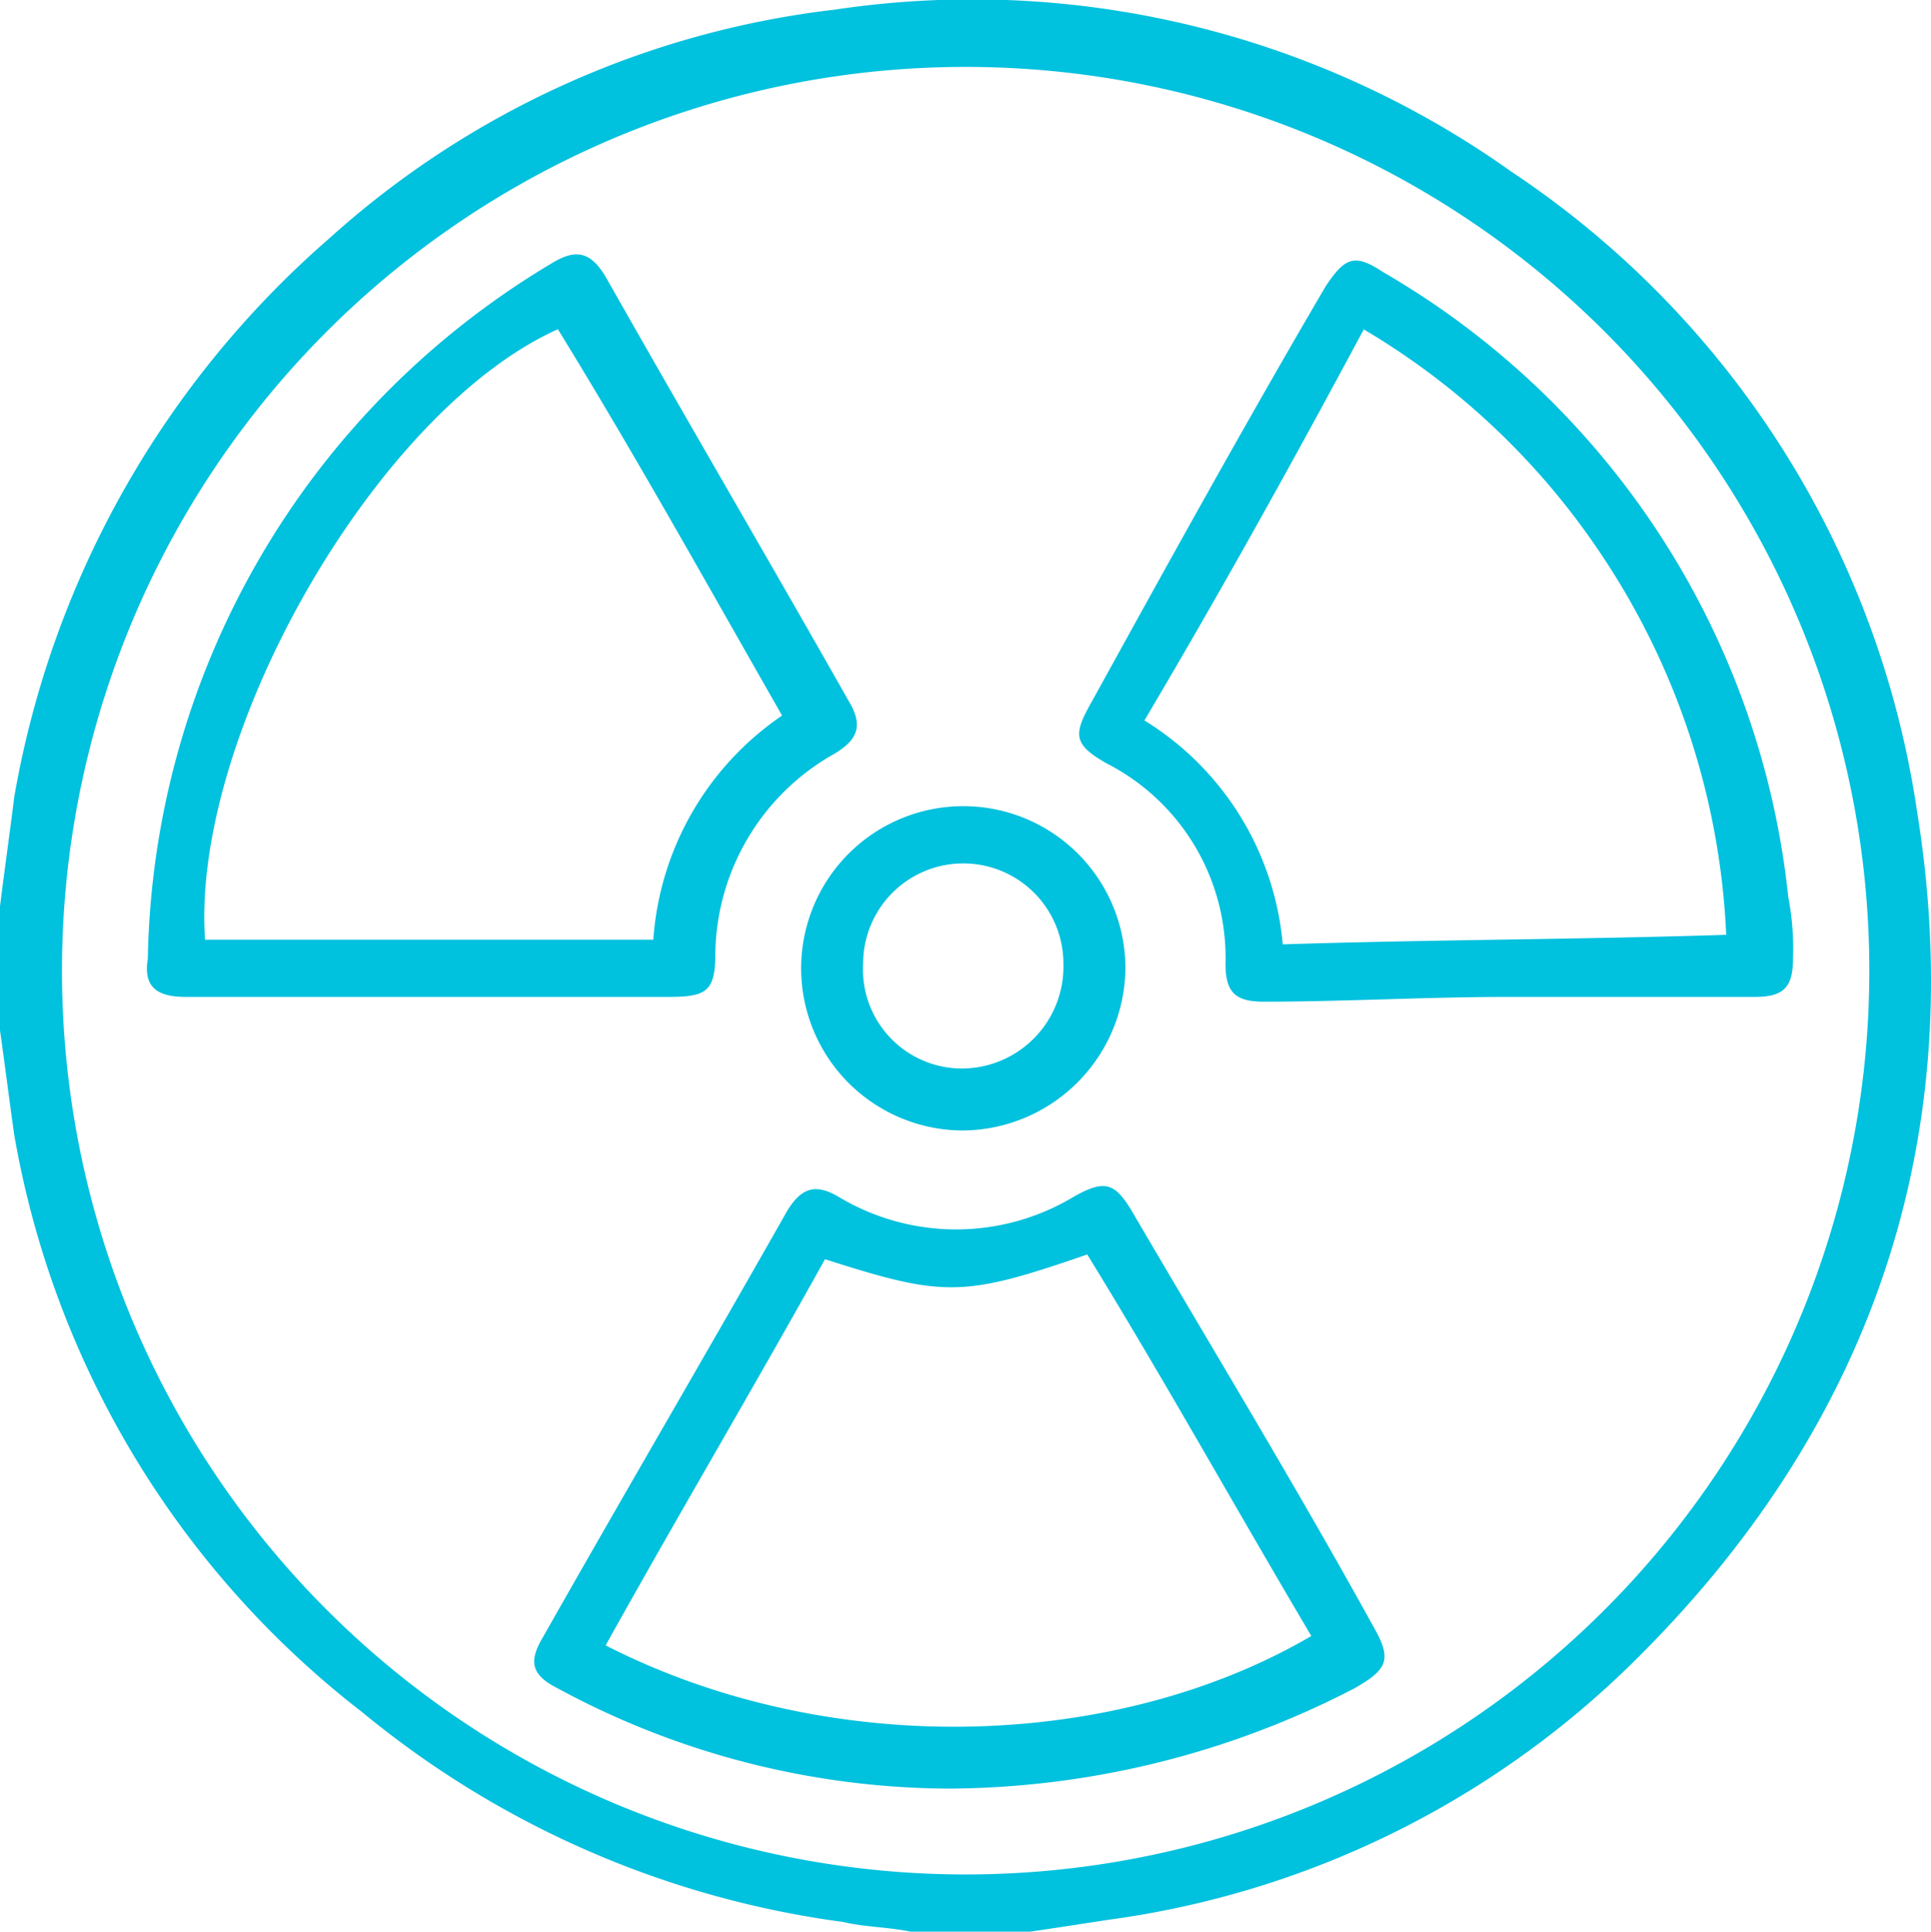
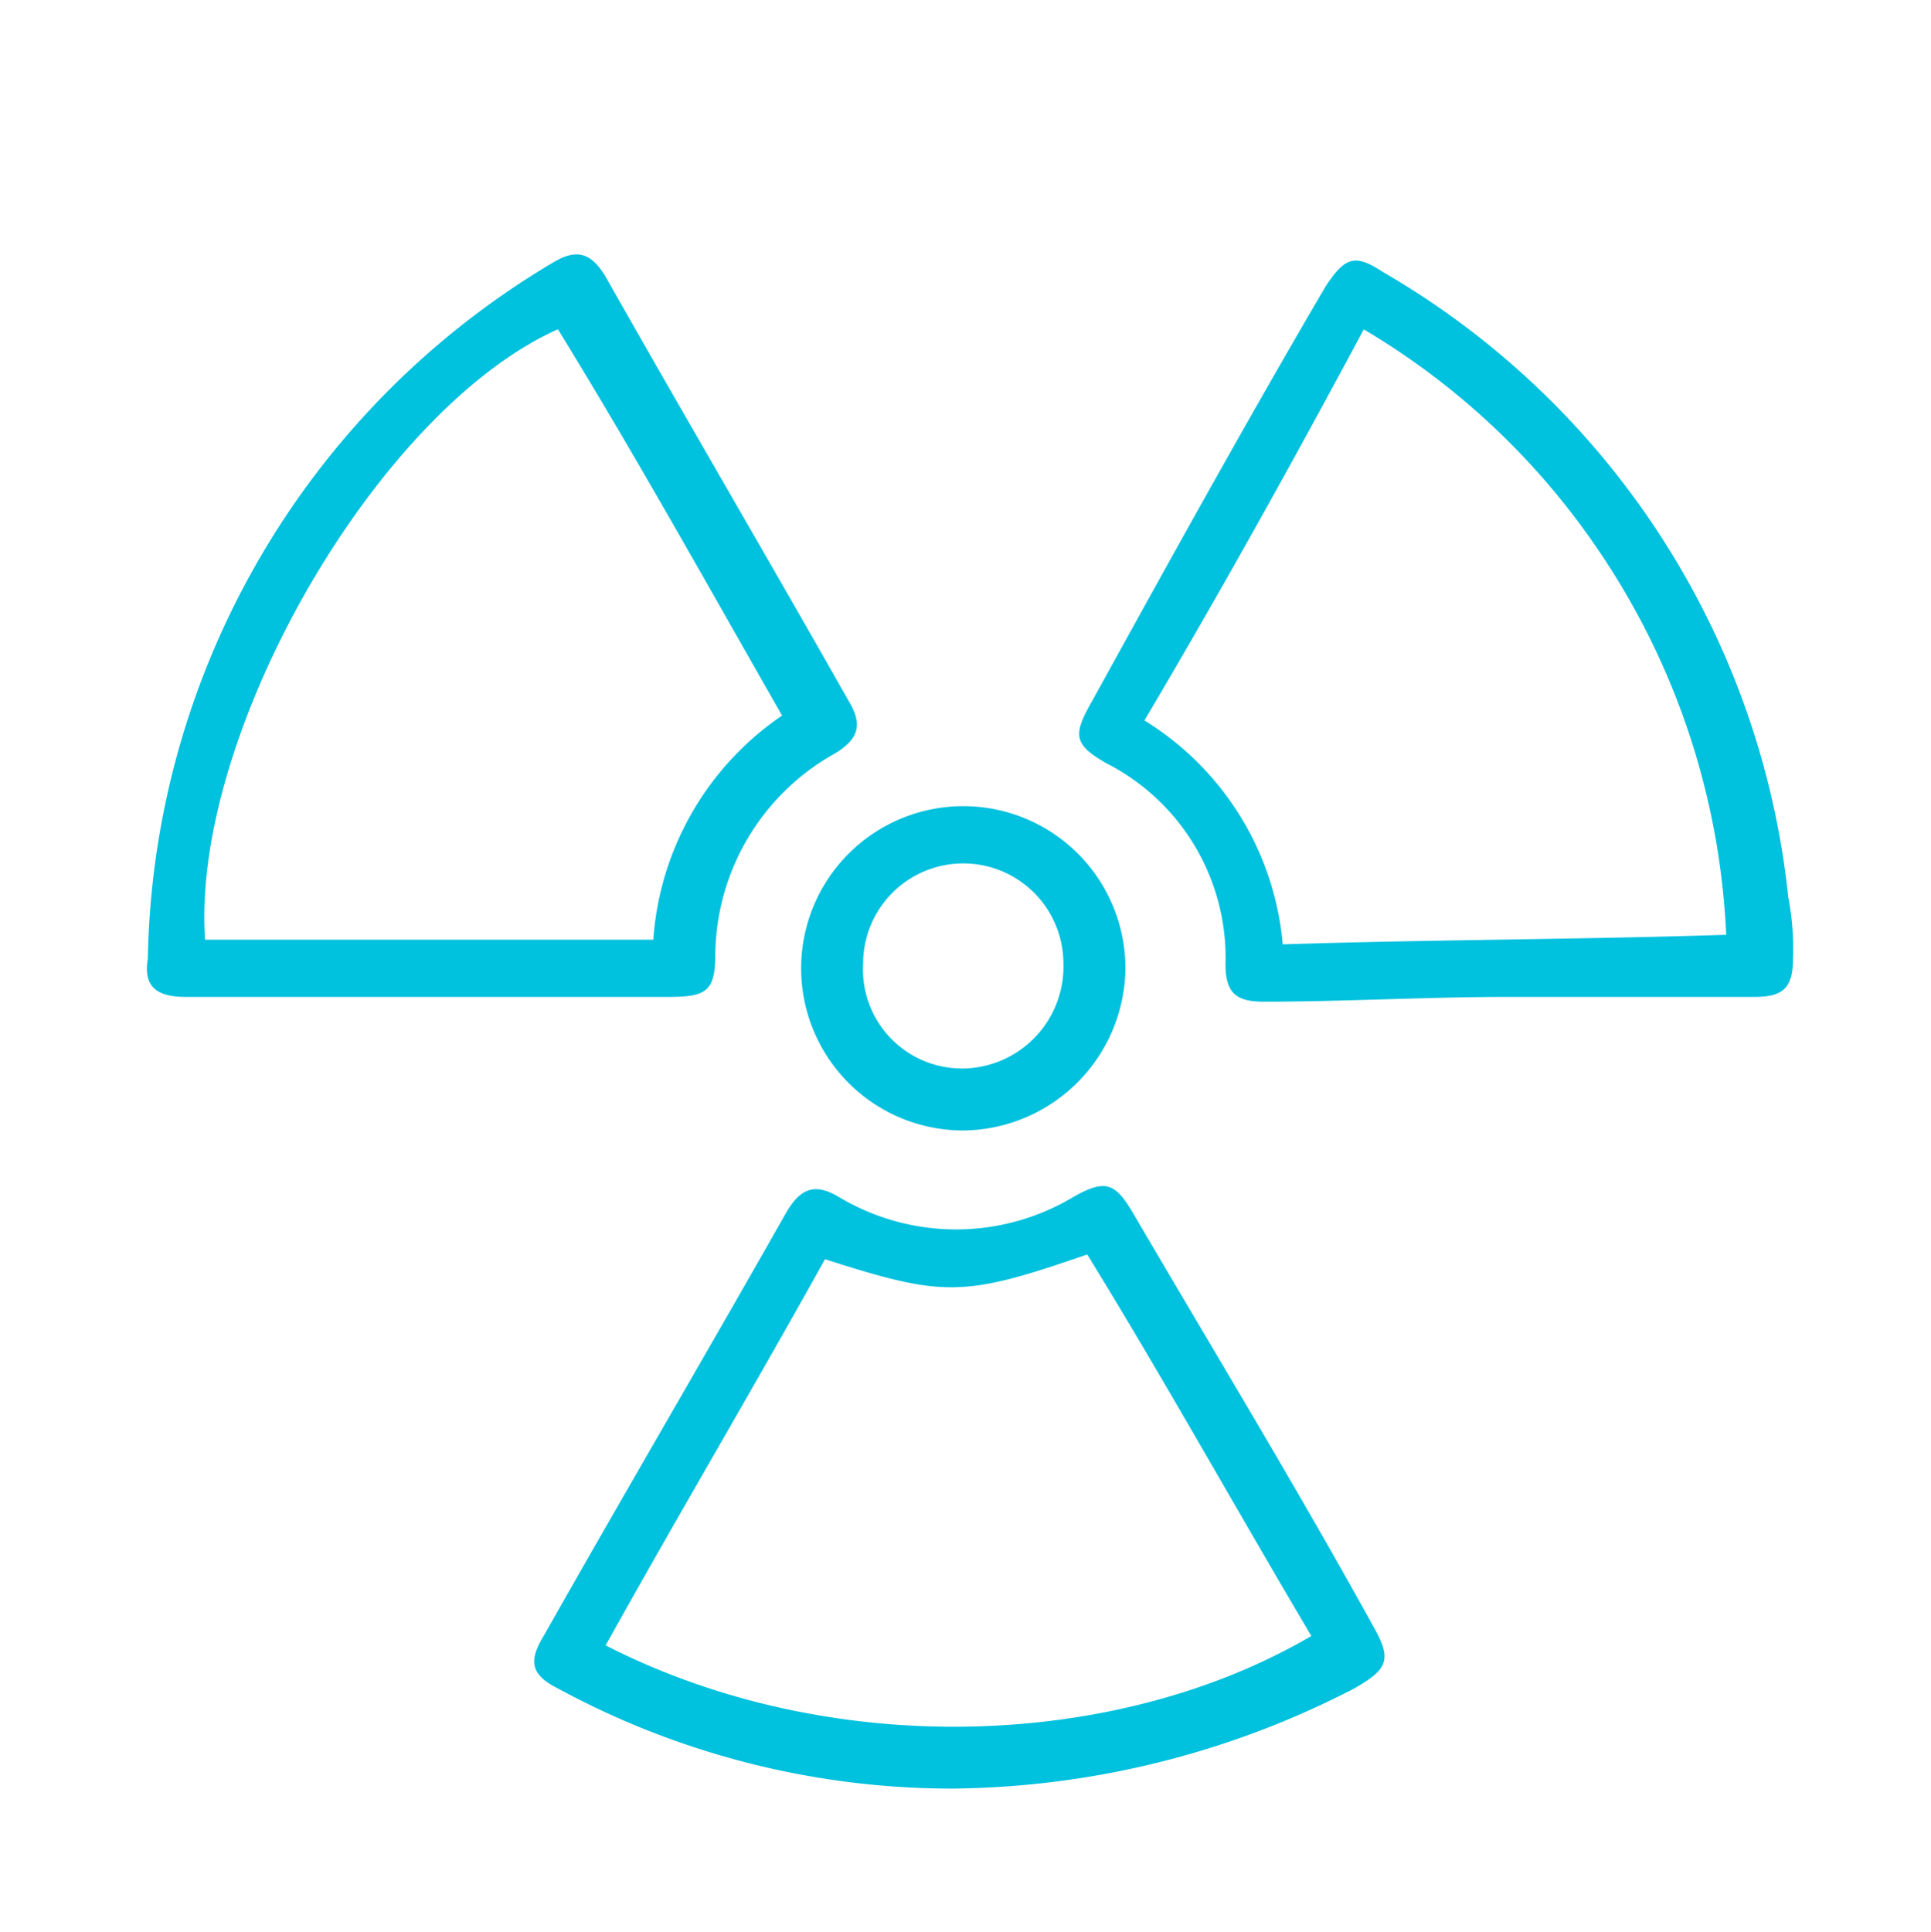
<svg xmlns="http://www.w3.org/2000/svg" id="nuclear2" width="58.011" height="58.025" viewBox="0 0 58.011 58.025">
-   <path id="Tracé_511" data-name="Tracé 511" d="M.3,27.421c.143-1.146.287-2.149.43-3.295A28.729,28.729,0,0,1,10.185,7.364,27.4,27.4,0,0,1,25.37.488,27.917,27.917,0,0,1,45.713,5.359a27.962,27.962,0,0,1,12.177,19.2C59.466,34.3,56.6,42.893,49.581,49.912a27.737,27.737,0,0,1-15.472,7.879c-1,.143-1.862.287-2.865.43H27.663c-.716-.143-1.433-.143-2.006-.287a28.669,28.669,0,0,1-14.469-6.3A27.943,27.943,0,0,1,.73,34.3c-.143-1-.287-2.149-.43-3.152V27.421ZM29.238,2.207A27.148,27.148,0,1,0,56.458,29.426,27.146,27.146,0,0,0,29.238,2.207Z" transform="translate(-0.3 -0.197)" fill="#00c1de" />
-   <path id="Tracé_512" data-name="Tracé 512" d="M24.106,43.165a24.848,24.848,0,0,1-11.891-3.008c-.86-.43-.86-.86-.43-1.576,2.435-4.3,4.871-8.452,7.306-12.75.43-.716.86-.86,1.576-.43a6.853,6.853,0,0,0,7.02,0c1-.573,1.289-.43,1.862.573,2.435,4.155,4.871,8.166,7.163,12.32.573,1,.43,1.289-.573,1.862a26.723,26.723,0,0,1-12.034,3.008ZM34.85,38.581c-2.292-3.868-4.441-7.736-6.733-11.461-3.725,1.289-4.3,1.289-7.879.143-2.149,3.868-4.441,7.736-6.59,11.6C20.381,42.306,28.976,42.019,34.85,38.581Z" transform="translate(4.546 10.562)" fill="#00c1de" />
+   <path id="Tracé_512" data-name="Tracé 512" d="M24.106,43.165a24.848,24.848,0,0,1-11.891-3.008c-.86-.43-.86-.86-.43-1.576,2.435-4.3,4.871-8.452,7.306-12.75.43-.716.86-.86,1.576-.43a6.853,6.853,0,0,0,7.02,0c1-.573,1.289-.43,1.862.573,2.435,4.155,4.871,8.166,7.163,12.32.573,1,.43,1.289-.573,1.862a26.723,26.723,0,0,1-12.034,3.008M34.85,38.581c-2.292-3.868-4.441-7.736-6.733-11.461-3.725,1.289-4.3,1.289-7.879.143-2.149,3.868-4.441,7.736-6.59,11.6C20.381,42.306,28.976,42.019,34.85,38.581Z" transform="translate(4.546 10.562)" fill="#00c1de" />
  <path id="Tracé_513" data-name="Tracé 513" d="M11.86,27.835H4.554c-.86,0-1.289-.287-1.146-1.146A24.808,24.808,0,0,1,15.585,5.773c.716-.43,1.146-.287,1.576.43,2.435,4.3,4.871,8.452,7.306,12.75.43.716.287,1.146-.43,1.576a6.992,6.992,0,0,0-3.581,6.017c0,1.146-.287,1.289-1.433,1.289ZM15.728,7.779C10.285,10.214,4.7,19.956,5.127,26.116H18.594a8.886,8.886,0,0,1,3.868-6.733c-2.292-4.011-4.441-7.879-6.733-11.6Z" transform="translate(1.033 2.111)" fill="#00c1de" />
  <path id="Tracé_514" data-name="Tracé 514" d="M35.78,27.779c-2.435,0-4.871.143-7.306.143-.86,0-1.146-.287-1.146-1.146a6.554,6.554,0,0,0-3.581-6.017c-1-.573-1-.86-.43-1.862,2.292-4.155,4.584-8.309,7.02-12.464.573-.86.86-1,1.719-.43A24.664,24.664,0,0,1,44.233,24.771a8.169,8.169,0,0,1,.143,1.862c0,.86-.287,1.146-1.146,1.146H35.78m6.59-1.862a22.3,22.3,0,0,0-3.868-11.6,22.065,22.065,0,0,0-7.02-6.59c-2.149,4.011-4.3,7.879-6.59,11.747A8.8,8.8,0,0,1,29.047,26.2c4.441-.143,8.882-.143,13.323-.287Z" transform="translate(9.489 2.167)" fill="#00c1de" />
  <path id="Tracé_515" data-name="Tracé 515" d="M21.971,26.842a4.871,4.871,0,1,1,4.871-4.871A4.922,4.922,0,0,1,21.971,26.842Zm0-1.862a3.059,3.059,0,0,0,3.008-3.152,3.008,3.008,0,0,0-6.017,0,2.975,2.975,0,0,0,3.008,3.152Z" transform="translate(6.968 7.116)" fill="#00c1de" />
</svg>